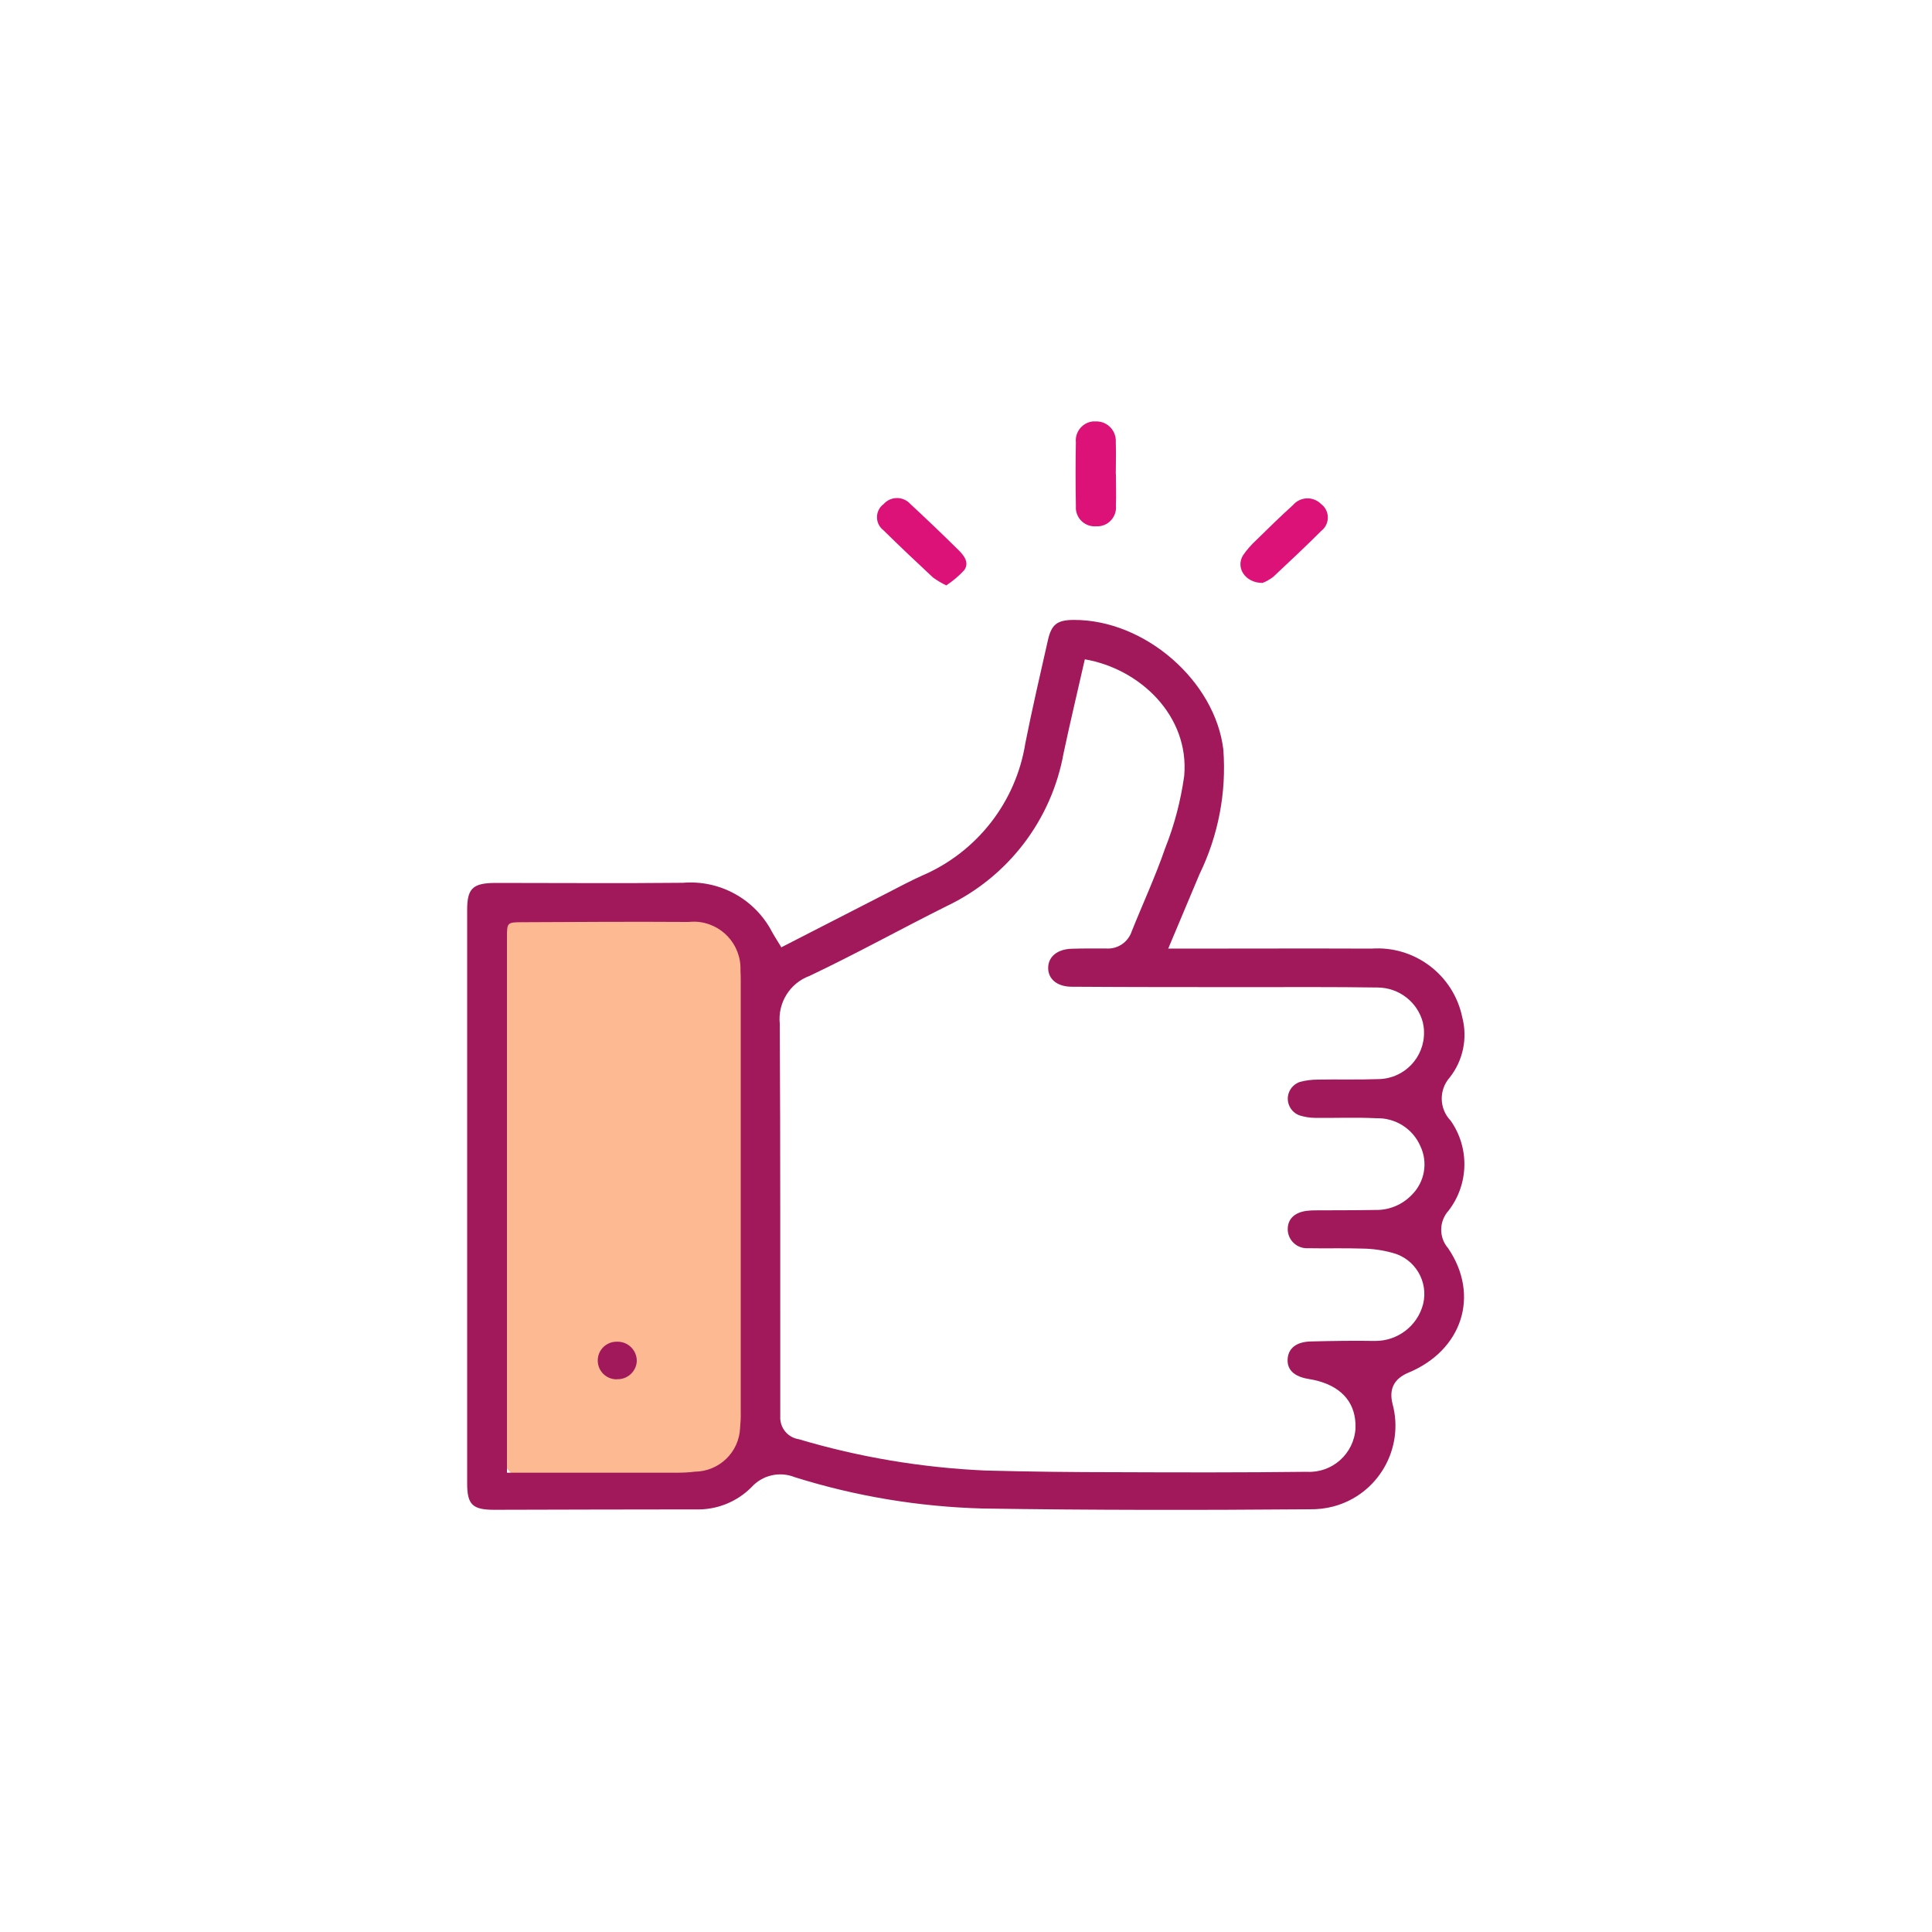
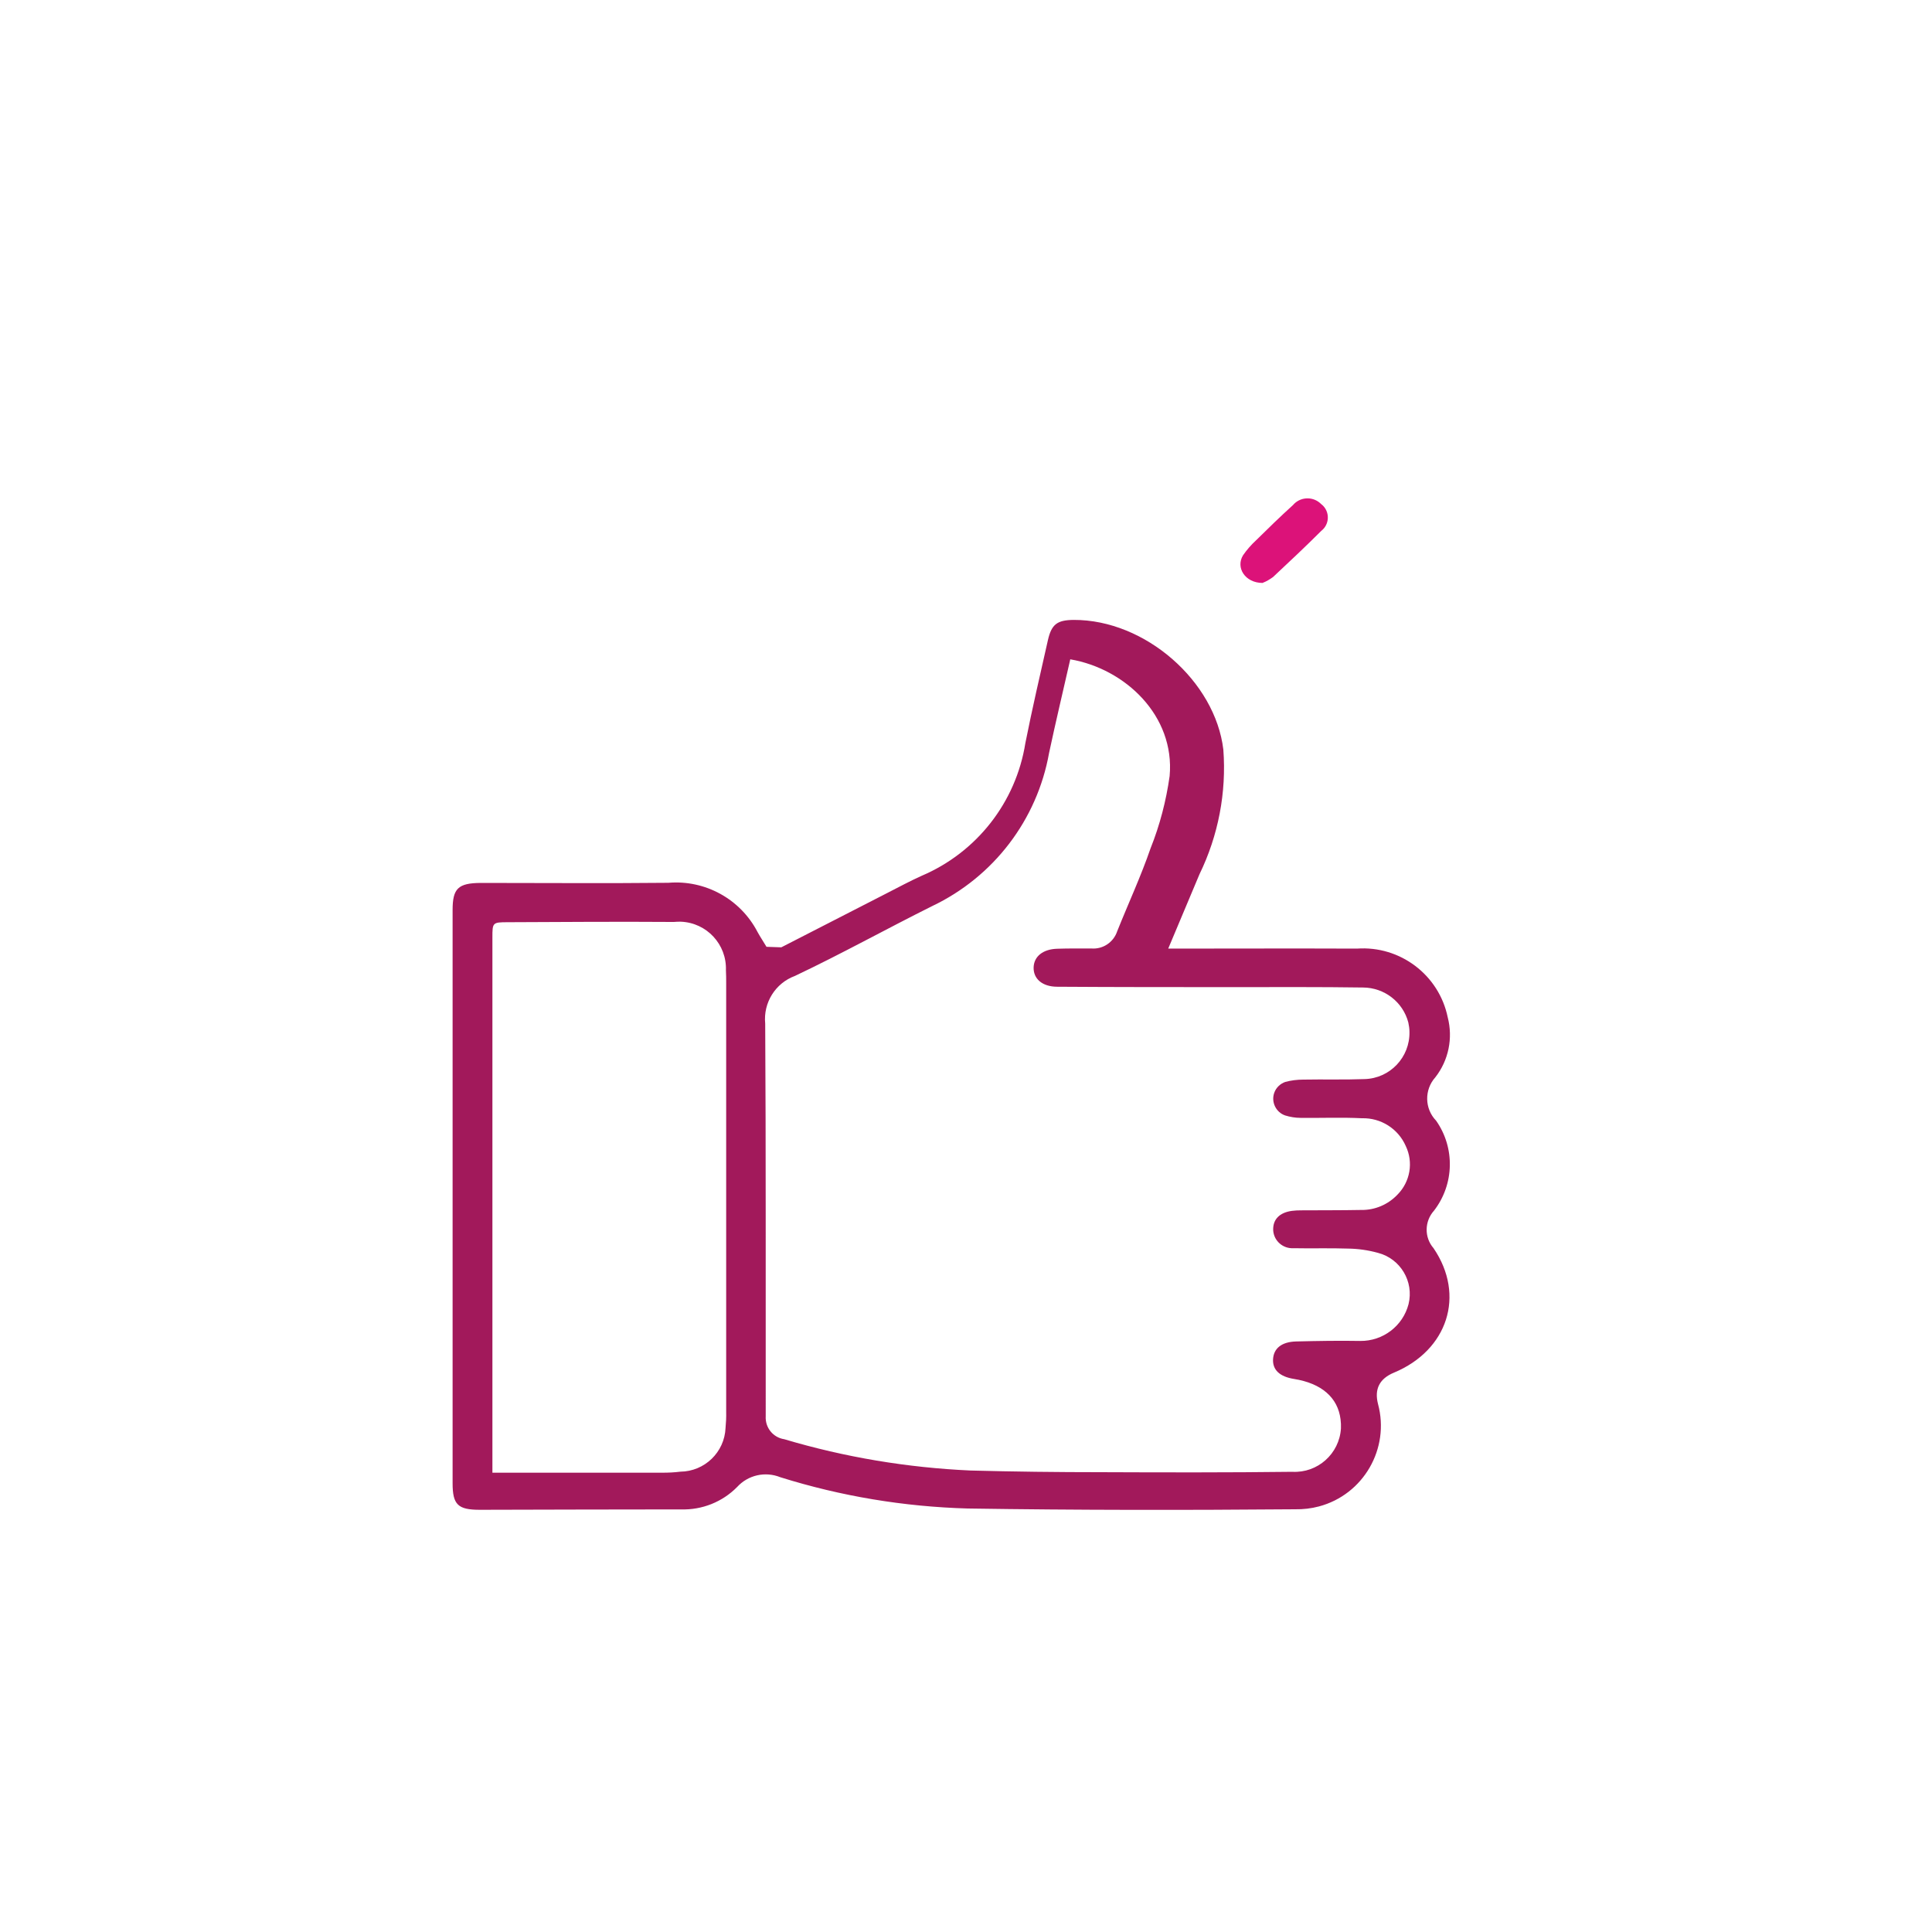
<svg xmlns="http://www.w3.org/2000/svg" id="Layer_2" data-name="Layer 2" viewBox="0 0 150 150">
  <defs>
    <style>
      .cls-1 {
        fill: none;
      }

      .cls-2 {
        clip-path: url(#clippath);
      }

      .cls-3 {
        fill: #fdb992;
      }

      .cls-4 {
        fill: #a2195b;
      }

      .cls-5 {
        fill: #dc1279;
      }
    </style>
    <clipPath id="clippath">
      <rect class="cls-1" width="150" height="150" />
    </clipPath>
  </defs>
  <g id="Layer_1-2" data-name="Layer 1">
    <g class="cls-2">
      <g id="Group_1161" data-name="Group 1161">
-         <rect id="Rectangle_1" data-name="Rectangle 1" class="cls-3" x="38.1" y="69.88" width="21.77" height="46.11" rx="5.12" ry="5.12" />
-         <path id="Path_3923" data-name="Path 3923" class="cls-4" d="m60.66,73.55c2.8-1.44,5.52-2.83,8.23-4.22.88-.45,1.75-.92,2.66-1.33,4.28-1.82,7.33-5.71,8.06-10.31.53-2.67,1.15-5.33,1.75-7.99.28-1.23.72-1.56,2-1.57,5.56-.02,10.99,4.77,11.62,10.07.25,3.33-.39,6.67-1.85,9.67-.79,1.89-1.59,3.79-2.43,5.78h1.13c4.88,0,9.77-.02,14.65,0,3.35-.24,6.37,2.04,7.05,5.33.42,1.62.07,3.34-.96,4.66-.87.97-.84,2.44.06,3.37,1.48,2.11,1.41,4.94-.16,6.98-.75.83-.77,2.08-.04,2.92,2.49,3.66,1.1,7.92-3.07,9.66q-1.69.7-1.24,2.44c.93,3.46-1.13,7.03-4.59,7.95-.6.16-1.22.23-1.85.22-8.47.07-16.95.07-25.42-.06-4.94-.14-9.83-.95-14.55-2.43-1.17-.47-2.5-.17-3.35.76-1.14,1.16-2.72,1.79-4.35,1.74-5.21,0-10.42.02-15.63.03-1.7,0-2.11-.4-2.11-2.06v-44.51c0-1.67.43-2.09,2.19-2.1,4.86,0,9.71.04,14.56-.01,2.86-.24,5.59,1.26,6.92,3.81.2.37.44.72.7,1.16m23.59-22.34c-.55,2.43-1.13,4.85-1.65,7.29-.93,5.2-4.31,9.62-9.08,11.89-3.57,1.78-7.04,3.71-10.65,5.42-1.52.56-2.47,2.08-2.31,3.7.06,9.91.03,19.82.04,29.73,0,.26,0,.51,0,.76-.05.88.57,1.65,1.44,1.78,4.7,1.4,9.56,2.21,14.46,2.43,3.38.09,6.76.13,10.15.13,4.94.02,9.89.03,14.83-.03,1.97.11,3.66-1.4,3.78-3.37.01-.23,0-.47-.03-.7-.21-1.7-1.48-2.8-3.62-3.14-1.11-.18-1.67-.71-1.62-1.54s.66-1.34,1.79-1.37c1.66-.04,3.32-.07,4.98-.04,1.76.02,3.31-1.16,3.75-2.86.43-1.75-.63-3.53-2.38-3.98-.76-.21-1.54-.32-2.32-.33-1.41-.05-2.82,0-4.23-.03-.82.05-1.53-.57-1.58-1.39,0,0,0-.01,0-.02-.03-.82.49-1.36,1.46-1.49.23-.03.47-.04.7-.04,1.56-.01,3.11,0,4.67-.03,1.07.02,2.09-.42,2.82-1.19.99-1,1.25-2.51.64-3.78-.59-1.34-1.93-2.19-3.4-2.15-1.59-.08-3.18-.01-4.77-.03-.41,0-.81-.07-1.2-.19-.71-.25-1.09-1.04-.84-1.75.14-.4.46-.71.86-.85.45-.12.92-.18,1.39-.18,1.59-.03,3.18.02,4.76-.04,1.98-.05,3.54-1.7,3.49-3.68,0-.24-.04-.48-.09-.72-.42-1.59-1.86-2.7-3.51-2.71-3.33-.05-6.65-.03-9.97-.03-4.59,0-9.18,0-13.77-.03-1.18,0-1.87-.63-1.84-1.51.03-.84.72-1.41,1.84-1.44.89-.03,1.77-.02,2.65-.02.9.07,1.72-.49,2-1.34.86-2.15,1.84-4.26,2.59-6.44.72-1.8,1.21-3.69,1.48-5.61.42-4.68-3.45-8.33-7.71-9.06m-44.87,63.15h1c4.06,0,8.12,0,12.18,0,.47,0,.94-.02,1.41-.08,1.89-.02,3.43-1.51,3.51-3.39.04-.42.06-.84.05-1.26v-33.27c0-.34,0-.67-.02-1.01.07-2.01-1.49-3.69-3.5-3.77-.18,0-.37,0-.55.02-4.29-.03-8.58,0-12.88.02-1.19,0-1.2.03-1.2,1.18,0,0,0,41.56,0,41.56Z" />
-         <path id="Path_3924" data-name="Path 3924" class="cls-5" d="m86.64,36.82c0,.81.03,1.63,0,2.44.08.81-.52,1.53-1.33,1.6-.07,0-.13,0-.2,0-.81.07-1.51-.53-1.58-1.34,0-.1,0-.2,0-.3-.03-1.62-.03-3.25,0-4.88-.08-.81.51-1.53,1.31-1.62.07,0,.13,0,.2,0,.83-.05,1.54.59,1.59,1.42,0,.07,0,.15,0,.22.03.81,0,1.63,0,2.44" />
-         <path id="Path_3925" data-name="Path 3925" class="cls-5" d="m73.47,45.45c-.36-.17-.71-.38-1.04-.62-1.3-1.21-2.59-2.43-3.86-3.68-.55-.43-.64-1.23-.21-1.78.07-.09.15-.16.24-.23.51-.58,1.4-.63,1.97-.12.04.04.08.08.12.12,1.26,1.17,2.51,2.36,3.73,3.57.43.42.86.98.44,1.56-.41.45-.88.84-1.39,1.18" />
+         <path id="Path_3923" data-name="Path 3923" class="cls-4" d="m60.66,73.55c2.8-1.44,5.52-2.83,8.23-4.22.88-.45,1.75-.92,2.66-1.33,4.28-1.82,7.33-5.71,8.06-10.31.53-2.67,1.15-5.33,1.75-7.99.28-1.23.72-1.56,2-1.57,5.56-.02,10.99,4.77,11.62,10.07.25,3.33-.39,6.67-1.85,9.67-.79,1.89-1.59,3.79-2.43,5.78c4.88,0,9.77-.02,14.65,0,3.35-.24,6.37,2.04,7.05,5.33.42,1.62.07,3.34-.96,4.66-.87.97-.84,2.44.06,3.37,1.48,2.11,1.41,4.94-.16,6.98-.75.83-.77,2.08-.04,2.92,2.49,3.66,1.1,7.92-3.07,9.66q-1.69.7-1.24,2.44c.93,3.46-1.13,7.03-4.59,7.95-.6.16-1.22.23-1.85.22-8.47.07-16.95.07-25.42-.06-4.94-.14-9.83-.95-14.55-2.43-1.17-.47-2.5-.17-3.35.76-1.14,1.16-2.72,1.79-4.35,1.74-5.21,0-10.42.02-15.63.03-1.7,0-2.11-.4-2.11-2.06v-44.51c0-1.67.43-2.09,2.19-2.1,4.86,0,9.71.04,14.56-.01,2.86-.24,5.59,1.26,6.92,3.81.2.37.44.72.7,1.16m23.59-22.34c-.55,2.43-1.13,4.85-1.65,7.29-.93,5.2-4.31,9.62-9.08,11.89-3.57,1.78-7.04,3.71-10.65,5.42-1.52.56-2.47,2.08-2.31,3.7.06,9.91.03,19.82.04,29.73,0,.26,0,.51,0,.76-.05.88.57,1.65,1.44,1.78,4.7,1.4,9.56,2.21,14.46,2.43,3.38.09,6.76.13,10.15.13,4.94.02,9.89.03,14.83-.03,1.97.11,3.66-1.4,3.78-3.37.01-.23,0-.47-.03-.7-.21-1.7-1.48-2.8-3.62-3.14-1.11-.18-1.67-.71-1.62-1.54s.66-1.34,1.79-1.37c1.66-.04,3.32-.07,4.98-.04,1.76.02,3.31-1.16,3.75-2.86.43-1.75-.63-3.53-2.38-3.98-.76-.21-1.54-.32-2.32-.33-1.41-.05-2.82,0-4.23-.03-.82.05-1.53-.57-1.58-1.39,0,0,0-.01,0-.02-.03-.82.49-1.36,1.46-1.49.23-.03.47-.04.7-.04,1.56-.01,3.11,0,4.67-.03,1.07.02,2.09-.42,2.82-1.19.99-1,1.25-2.51.64-3.78-.59-1.34-1.93-2.19-3.4-2.15-1.59-.08-3.18-.01-4.77-.03-.41,0-.81-.07-1.2-.19-.71-.25-1.09-1.04-.84-1.75.14-.4.46-.71.86-.85.45-.12.92-.18,1.39-.18,1.59-.03,3.18.02,4.76-.04,1.98-.05,3.54-1.7,3.49-3.68,0-.24-.04-.48-.09-.72-.42-1.59-1.86-2.7-3.51-2.71-3.33-.05-6.65-.03-9.97-.03-4.59,0-9.18,0-13.77-.03-1.18,0-1.87-.63-1.84-1.51.03-.84.72-1.41,1.84-1.44.89-.03,1.77-.02,2.65-.02.9.07,1.72-.49,2-1.34.86-2.15,1.84-4.26,2.59-6.44.72-1.8,1.21-3.69,1.48-5.61.42-4.68-3.45-8.33-7.71-9.06m-44.87,63.15h1c4.06,0,8.12,0,12.18,0,.47,0,.94-.02,1.41-.08,1.89-.02,3.43-1.51,3.51-3.39.04-.42.06-.84.05-1.26v-33.27c0-.34,0-.67-.02-1.01.07-2.01-1.49-3.69-3.5-3.77-.18,0-.37,0-.55.02-4.29-.03-8.58,0-12.88.02-1.19,0-1.2.03-1.2,1.18,0,0,0,41.56,0,41.56Z" />
        <path id="Path_3926" data-name="Path 3926" class="cls-5" d="m98.03,45.26c-1.36,0-2.11-1.19-1.52-2.15.29-.42.63-.81,1.01-1.16.94-.93,1.89-1.85,2.87-2.74.53-.62,1.46-.69,2.08-.17.04.03.07.07.11.1.58.44.68,1.27.24,1.84-.07.09-.15.17-.24.24-1.22,1.22-2.48,2.4-3.74,3.58-.25.18-.51.34-.8.45" />
-         <path id="Path_3927" data-name="Path 3927" class="cls-4" d="m47.89,107.09c-.81.01-1.47-.63-1.48-1.44,0,0,0-.02,0-.03,0-.81.67-1.46,1.48-1.45.03,0,.07,0,.1,0,.81.02,1.46.69,1.45,1.51-.04.81-.74,1.44-1.55,1.4" />
      </g>
    </g>
  </g>
</svg>